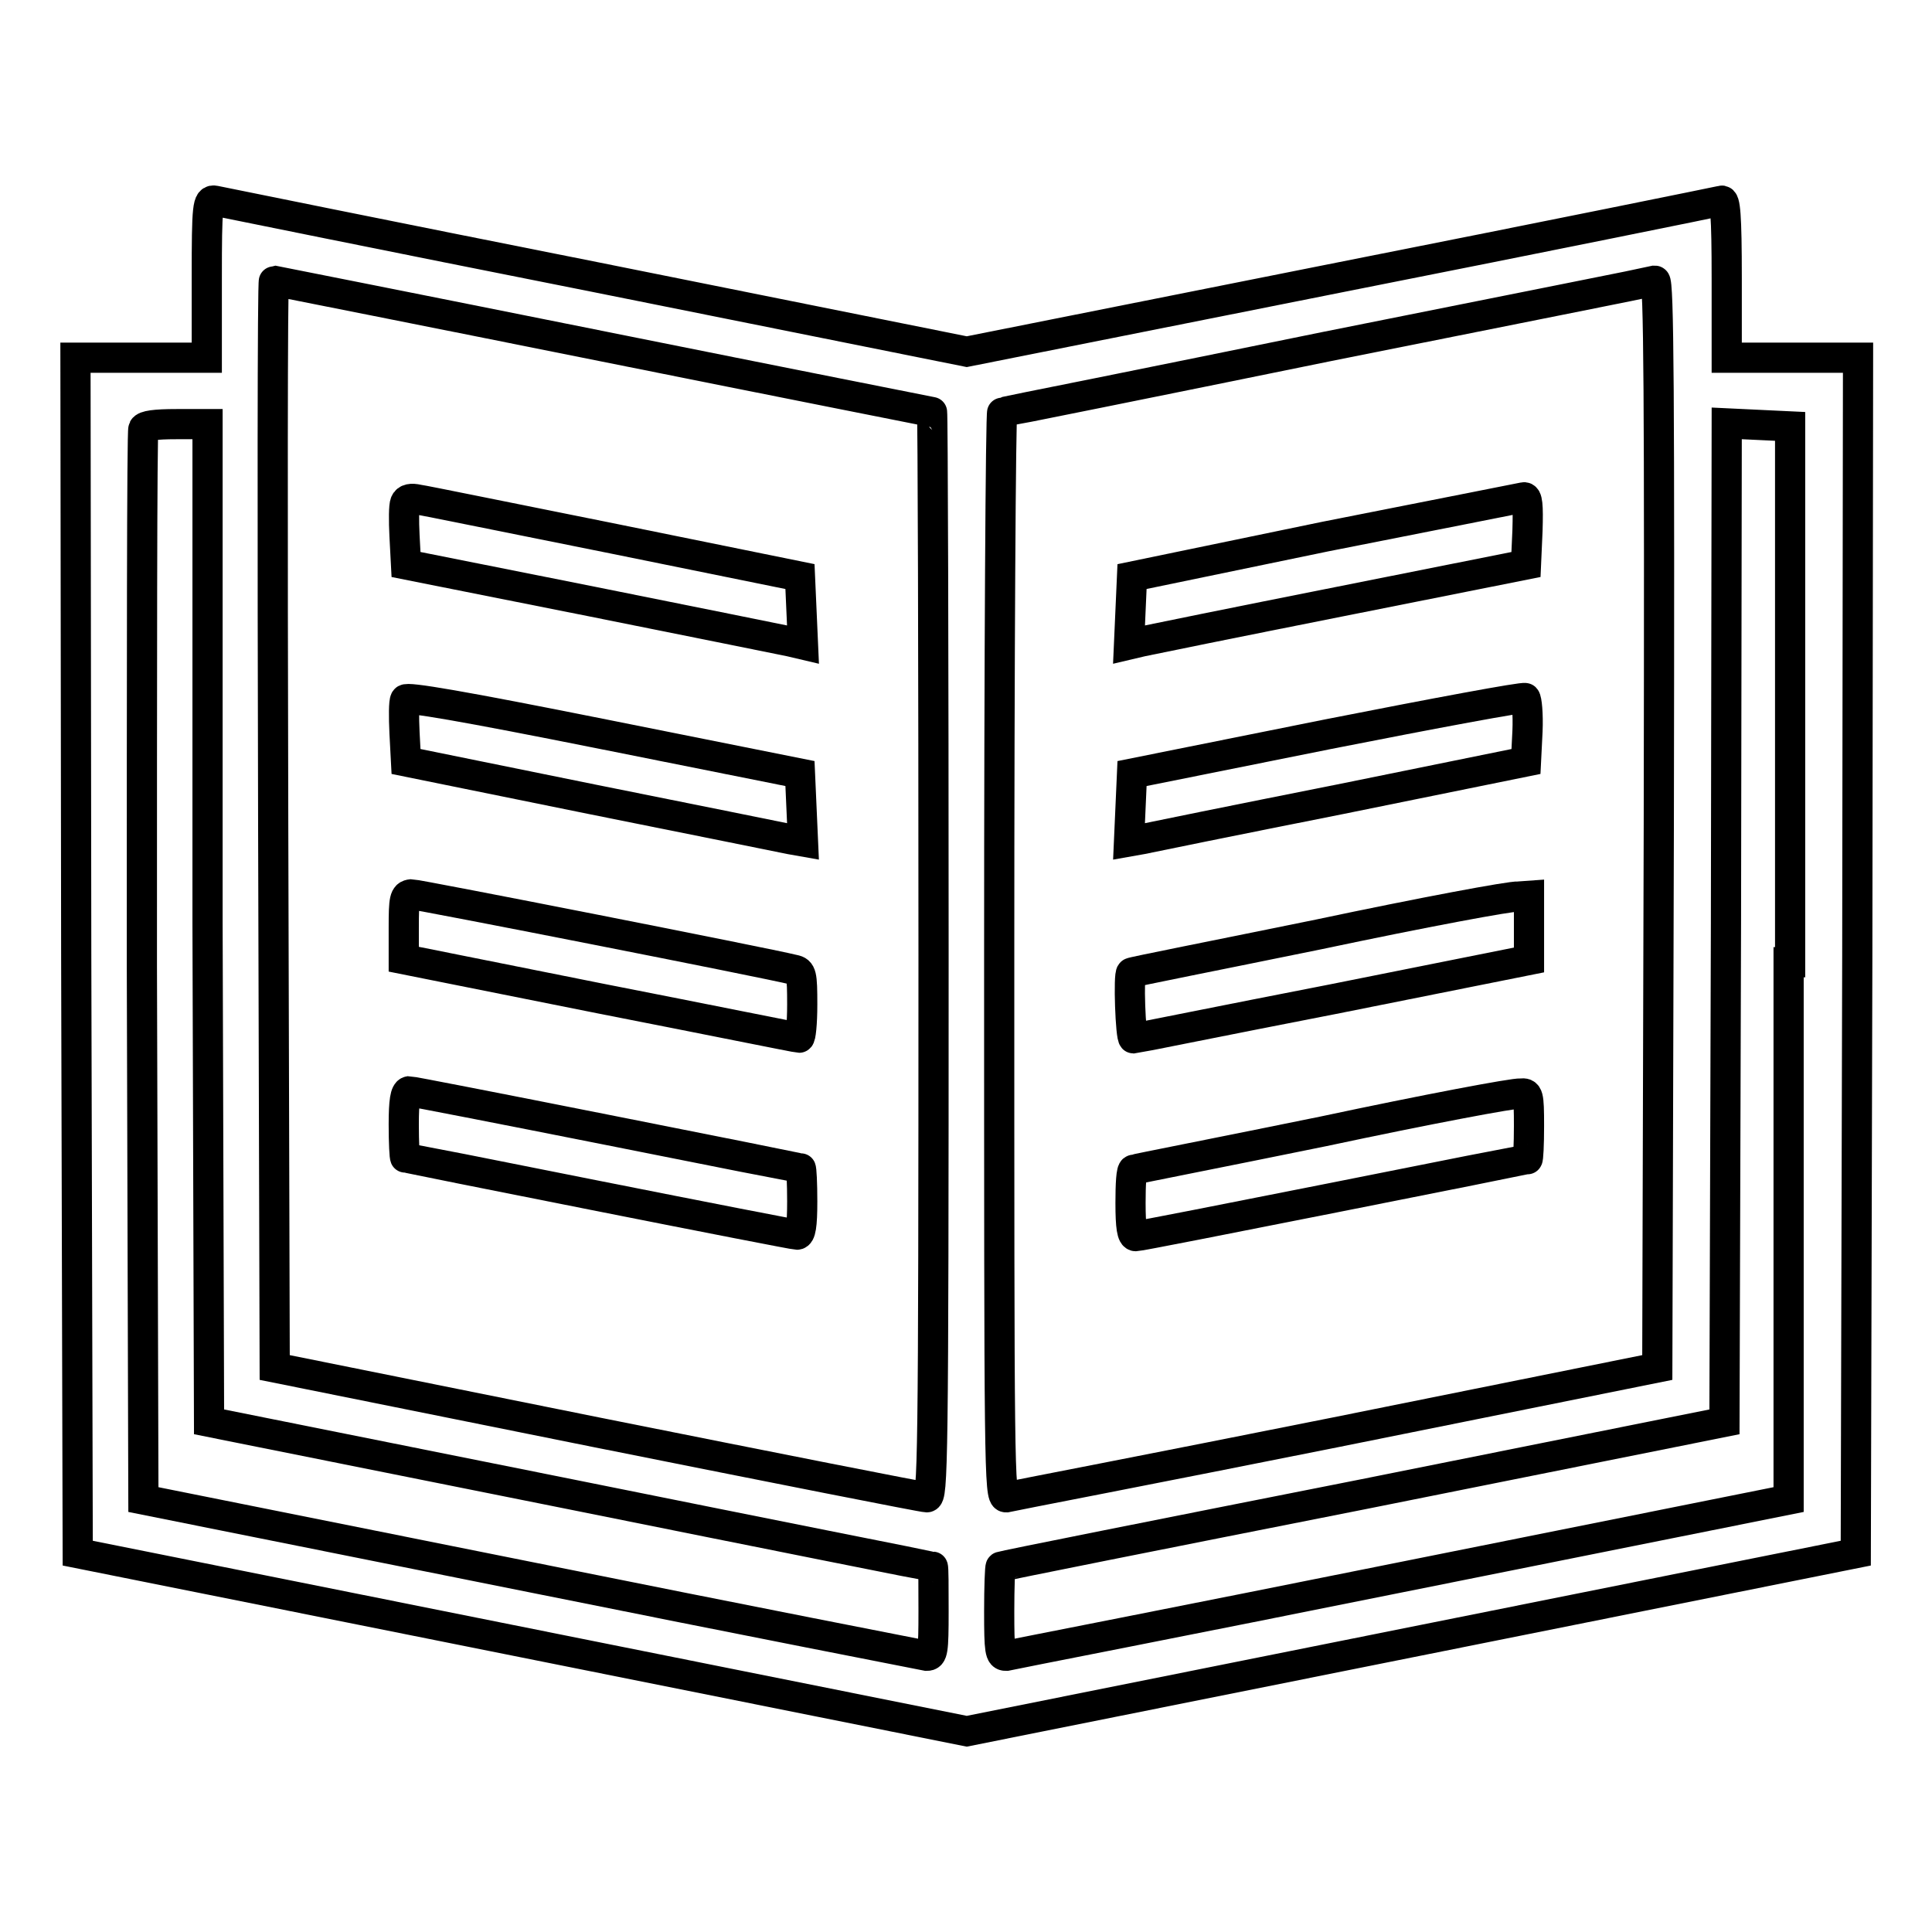
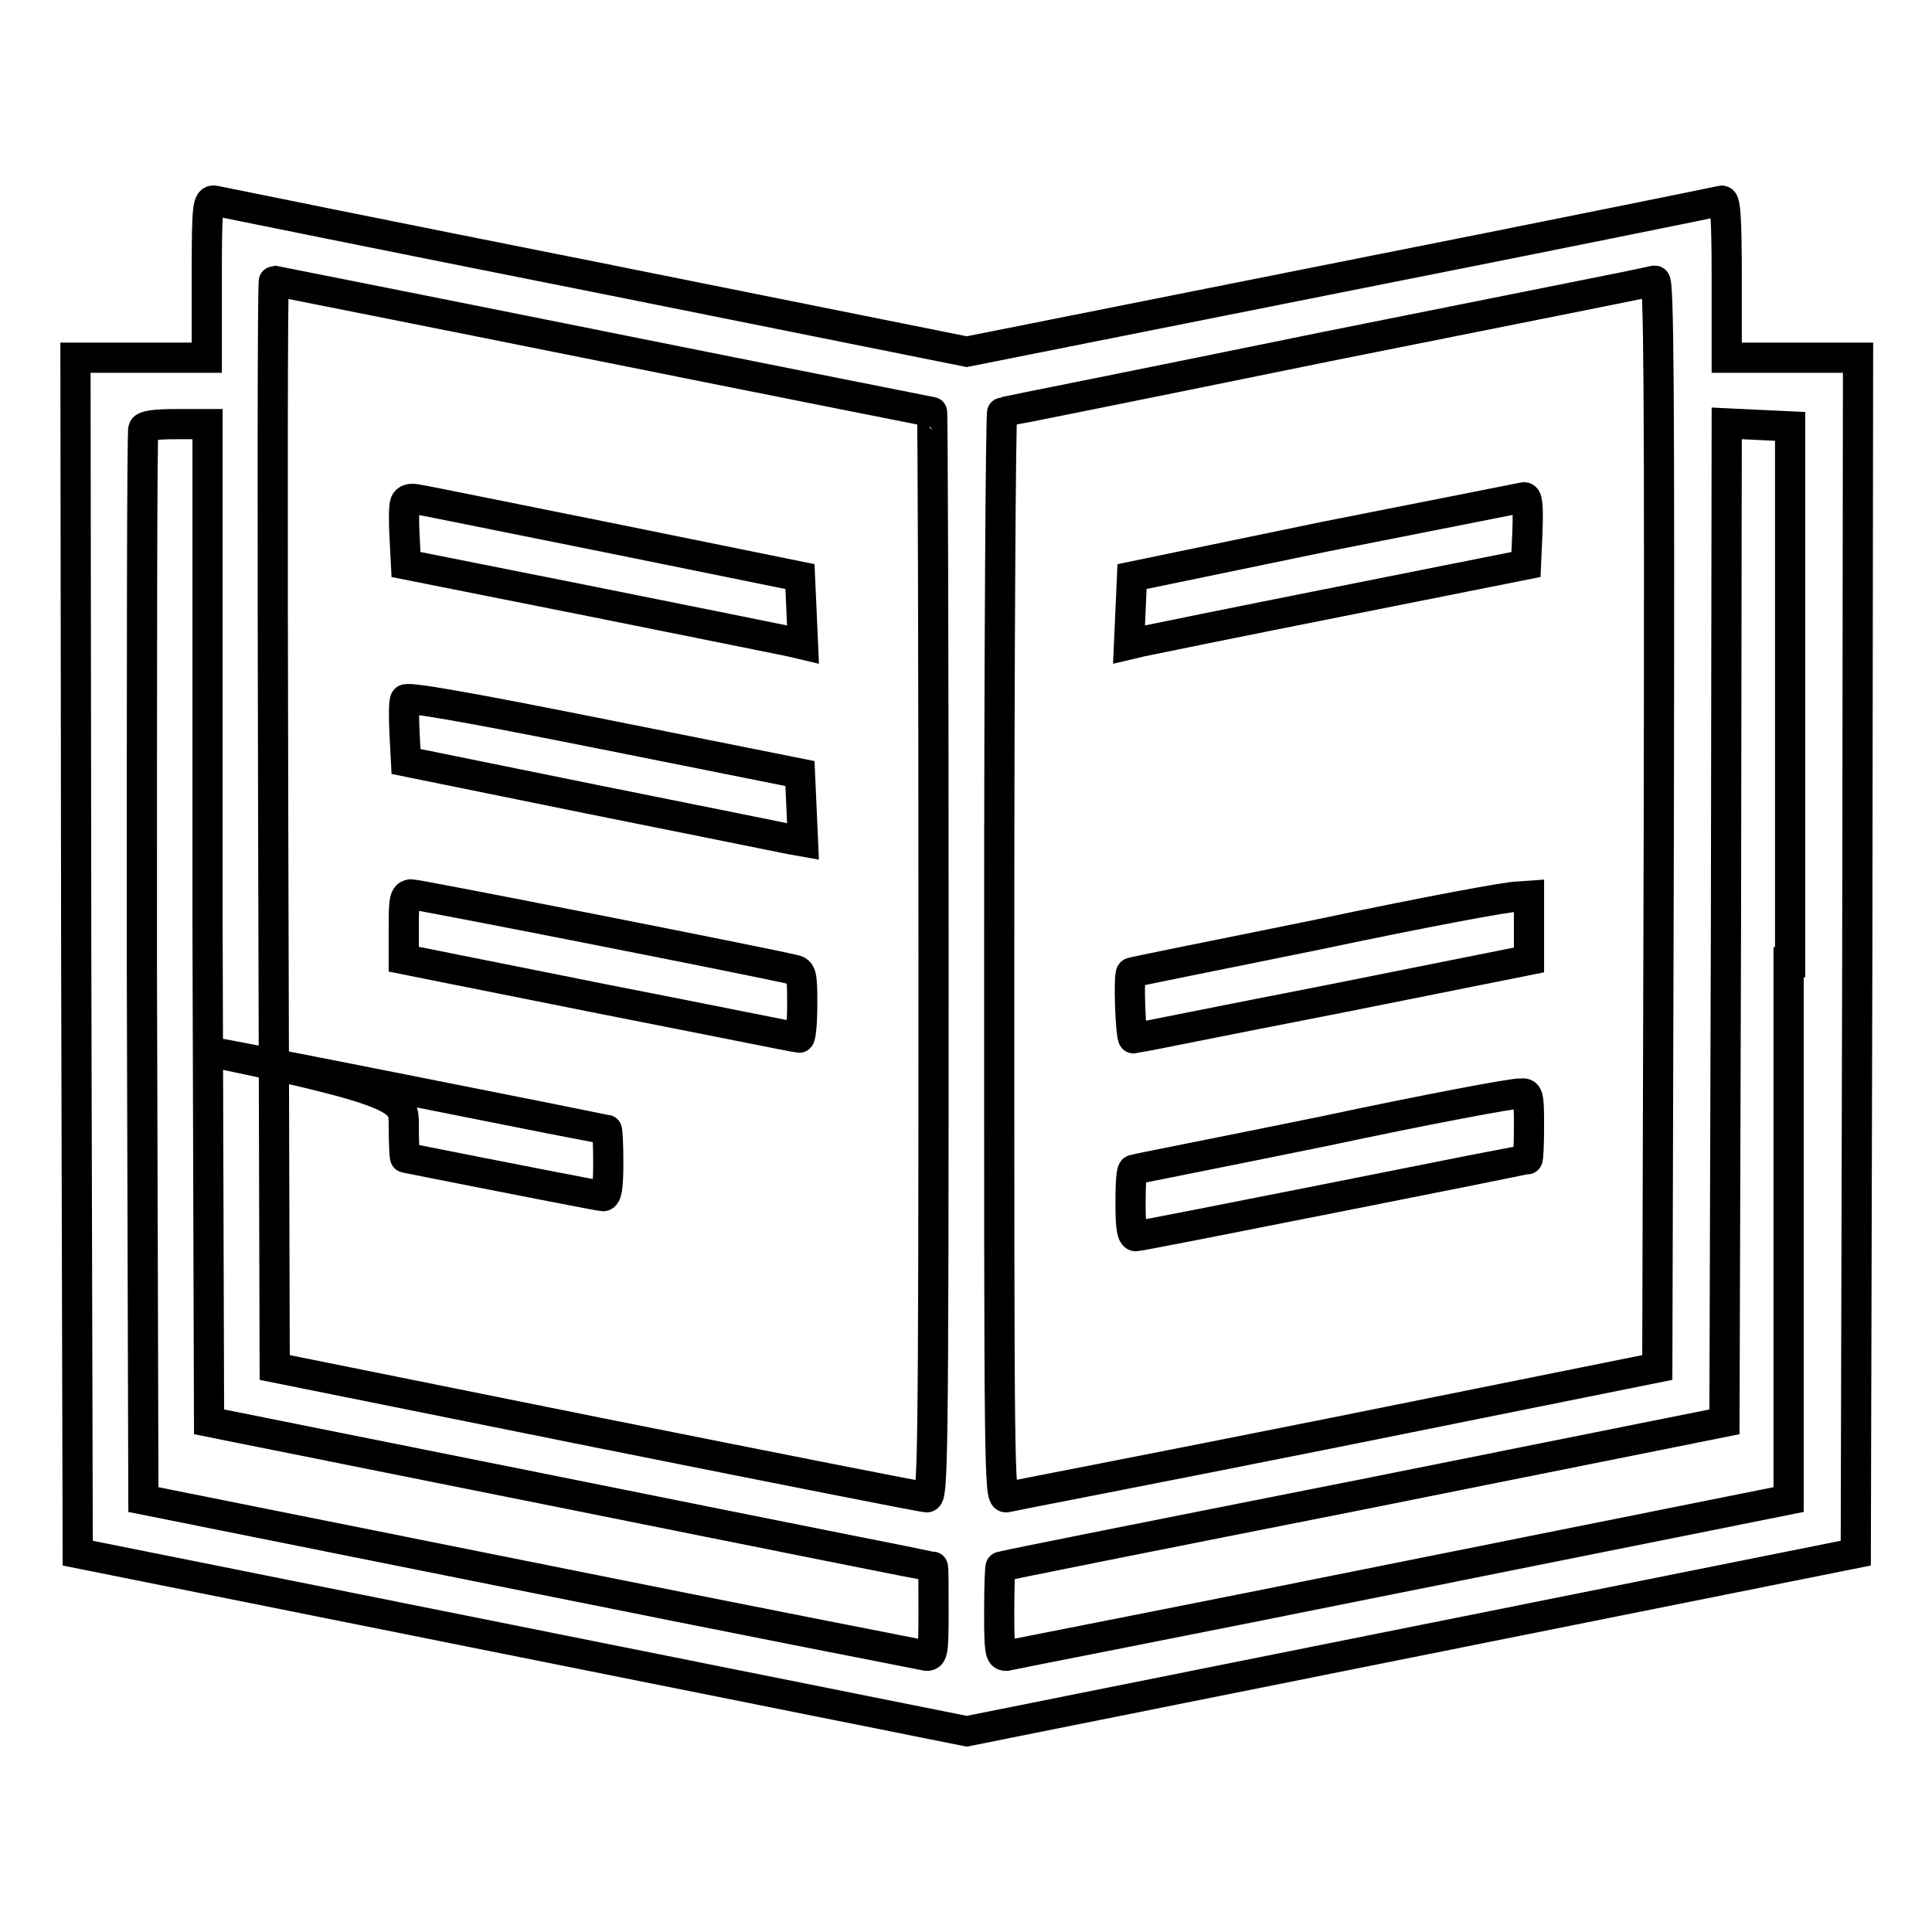
<svg xmlns="http://www.w3.org/2000/svg" version="1.1" x="0px" y="0px" viewBox="0 0 256 256" enable-background="new 0 0 256 256" xml:space="preserve">
  <g>
    <g>
      <g>
        <path stroke-width="4" fill-opacity="0" stroke="#000000" d="M27.4,36.9v10.5h-8.7H10l0.1,79.2l0.2,79.2l58.9,11.8l58.9,11.8l58.9-11.8l58.9-11.8l0.2-79.2l0.1-79.2h-8.7h-8.7V36.9c0-8.5-0.2-10.5-0.7-10.3c-0.4,0.1-23,4.7-50.3,10.1l-49.7,9.9l-49.3-9.9c-27.2-5.4-49.8-10-50.3-10.1C27.5,26.4,27.4,27.1,27.4,36.9z M79.9,45.9c23.9,4.8,43.6,8.7,43.6,8.7c0.1,0,0.2,32.4,0.2,71.9c0,68.2-0.1,71.9-0.9,71.9c-0.5,0-20.2-3.9-43.7-8.6l-42.7-8.6l-0.2-72c-0.1-39.6-0.1-72,0.1-72C36.3,37.2,56,41.1,79.9,45.9z M219.8,109.2l-0.2,72l-42.7,8.6c-23.5,4.7-43.2,8.5-43.6,8.6c-0.9,0-0.9-3.7-0.9-71.9c0-39.6,0.2-71.9,0.4-71.9c0.2,0,19.6-3.9,43.1-8.7c23.5-4.7,43.1-8.6,43.4-8.7C219.8,37.2,219.9,51.7,219.8,109.2z M27.5,122.3l0.2,66.1l47.9,9.6c26.3,5.3,47.9,9.6,48,9.6c0.1,0,0.1,2.7,0.1,5.9c0,5.3-0.1,5.9-0.9,5.9c-0.5-0.1-24.1-4.7-52.4-10.4L19,198.7l-0.2-70.6c0-38.9,0-71,0.2-71.3c0.2-0.4,1.5-0.6,4.4-0.6h4.1L27.5,122.3z M237,127.5v71.2L185.6,209c-28.3,5.7-51.9,10.3-52.3,10.4c-0.8,0-0.9-0.6-0.9-5.9c0-3.2,0.1-5.9,0.2-5.9c0.1-0.1,21.7-4.4,48-9.6l47.9-9.6l0.2-66.1l0.1-66.2l4.2,0.2l4.2,0.2V127.5z" />
        <path stroke-width="4" fill-opacity="0" stroke="#000000" d="M53.7,66.6c-0.2,0.4-0.2,2.4-0.1,4.4l0.2,3.8l24.6,4.9c13.5,2.7,25.3,5.1,26.3,5.3l1.7,0.4l-0.2-4.5l-0.2-4.5l-24.6-5c-13.5-2.7-25.2-5.1-26-5.2C54.5,66,53.9,66.1,53.7,66.6z" />
        <path stroke-width="4" fill-opacity="0" stroke="#000000" d="M53.7,92.7c-0.2,0.3-0.2,2.3-0.1,4.4l0.2,3.8l24.6,5c13.5,2.7,25.3,5.1,26.3,5.3l1.7,0.3l-0.2-4.5l-0.2-4.5l-26-5.2C61,93.5,53.9,92.3,53.7,92.7z" />
        <path stroke-width="4" fill-opacity="0" stroke="#000000" d="M53.5,122.9v4.2l26,5.2c14.3,2.8,26.1,5.2,26.4,5.2c0.2,0,0.4-1.9,0.4-4.4c0-4-0.1-4.4-1.1-4.6c-3.6-0.9-49.9-10-50.7-10C53.6,118.6,53.5,119.1,53.5,122.9z" />
-         <path stroke-width="4" fill-opacity="0" stroke="#000000" d="M53.5,149c0,2.4,0.1,4.4,0.2,4.4c0.1,0,11.6,2.3,25.7,5.1c14.1,2.8,25.9,5.1,26.2,5.1c0.5,0,0.7-1.2,0.7-4.4c0-2.4-0.1-4.4-0.2-4.4c-0.1,0-11.6-2.3-25.7-5.1c-14.1-2.8-25.9-5.1-26.2-5.1C53.7,144.7,53.5,145.9,53.5,149z" />
+         <path stroke-width="4" fill-opacity="0" stroke="#000000" d="M53.5,149c0,2.4,0.1,4.4,0.2,4.4c14.1,2.8,25.9,5.1,26.2,5.1c0.5,0,0.7-1.2,0.7-4.4c0-2.4-0.1-4.4-0.2-4.4c-0.1,0-11.6-2.3-25.7-5.1c-14.1-2.8-25.9-5.1-26.2-5.1C53.7,144.7,53.5,145.9,53.5,149z" />
        <path stroke-width="4" fill-opacity="0" stroke="#000000" d="M175.6,71.1L150,76.4l-0.2,4.5l-0.2,4.5l1.7-0.4c0.9-0.2,12.7-2.6,26.3-5.3l24.6-4.9l0.2-4.5c0.1-3.4,0-4.5-0.5-4.4C201.5,66,189.7,68.3,175.6,71.1z" />
-         <path stroke-width="4" fill-opacity="0" stroke="#000000" d="M175.9,97.3l-25.9,5.2l-0.2,4.5l-0.2,4.5l1.7-0.3c0.9-0.2,12.7-2.6,26.3-5.3l24.6-5l0.2-4c0.1-2.3-0.1-4.2-0.3-4.4C201.9,92.3,190.1,94.5,175.9,97.3z" />
        <path stroke-width="4" fill-opacity="0" stroke="#000000" d="M174.8,123.8c-13.7,2.8-24.9,5-24.9,5.1c-0.4,0.1-0.1,8.7,0.3,8.7c0.2,0,12-2.4,26.4-5.2l26-5.2v-4.2v-4.3l-1.4,0.1C200.3,118.7,188.5,120.9,174.8,123.8z" />
        <path stroke-width="4" fill-opacity="0" stroke="#000000" d="M175.4,149.9c-13.7,2.8-25,5-25.2,5.1c-0.3,0-0.4,1.9-0.4,4.4c0,3.2,0.2,4.4,0.7,4.4c0.4,0,12.1-2.3,26.2-5.1c14.1-2.8,25.6-5.1,25.7-5.1c0.1,0,0.2-1.9,0.2-4.4c0-4.2-0.1-4.4-1.1-4.3C200.7,144.8,189,147,175.4,149.9z" />
      </g>
    </g>
  </g>
</svg>